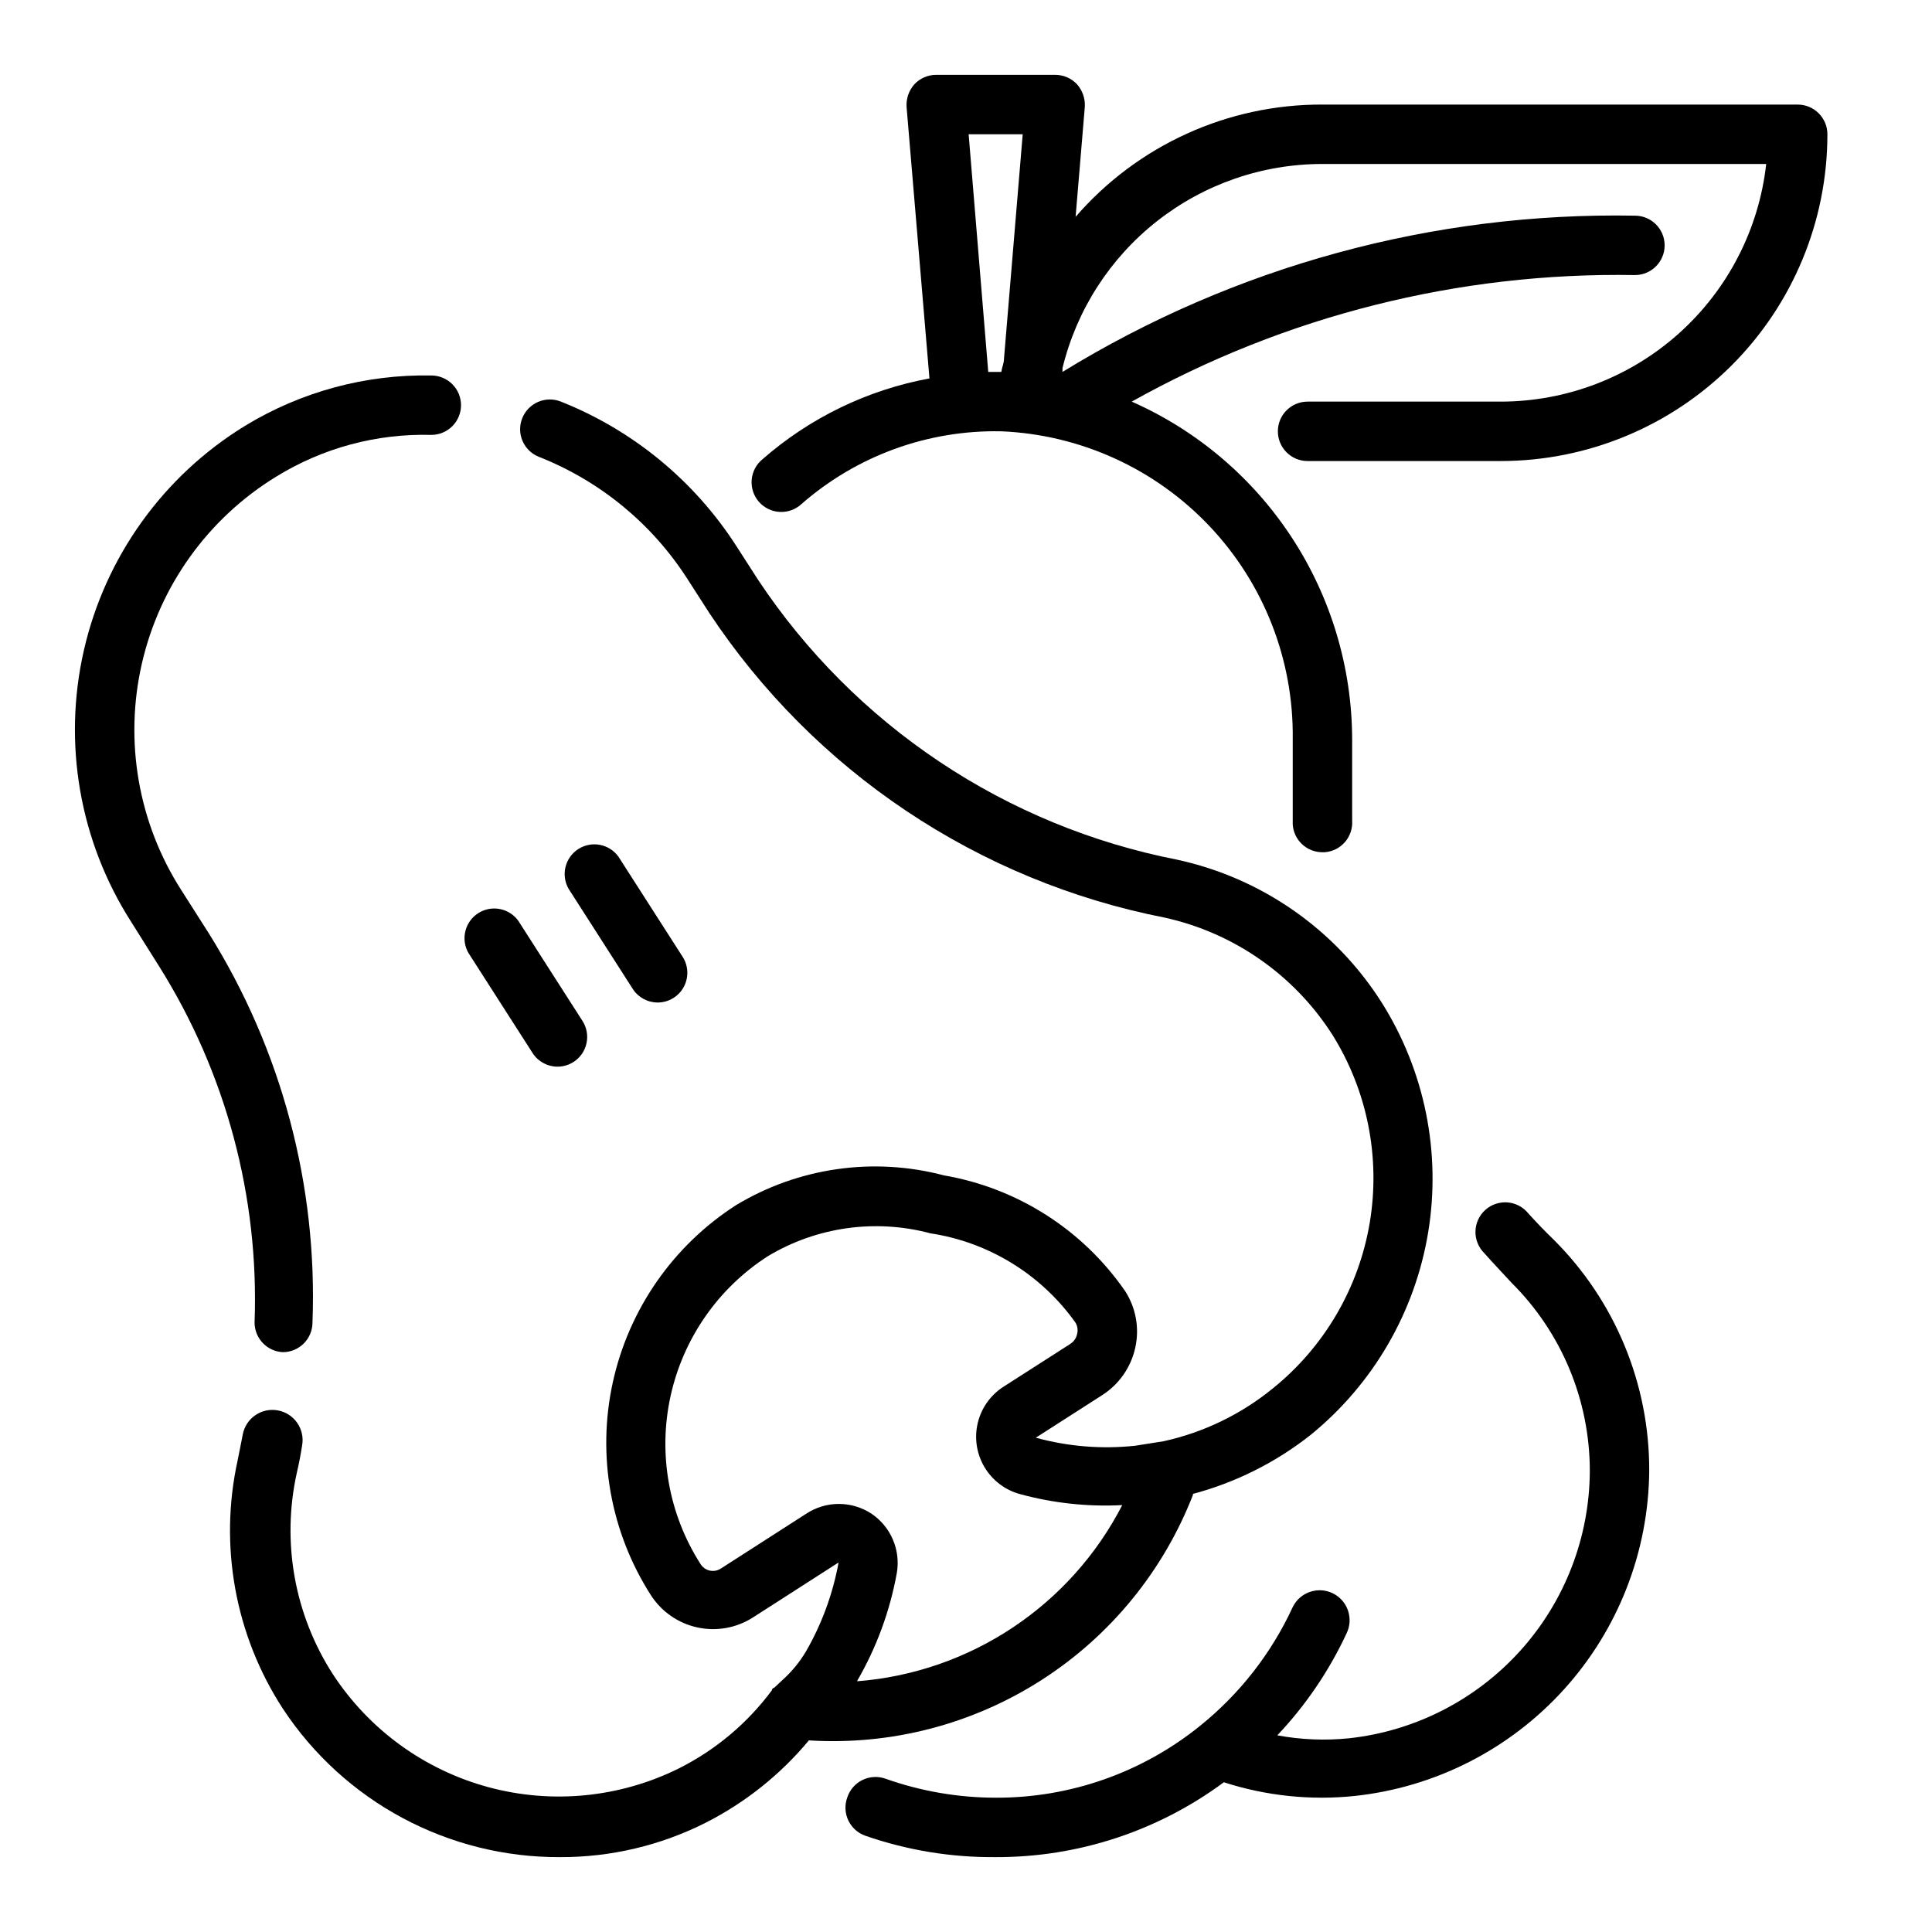
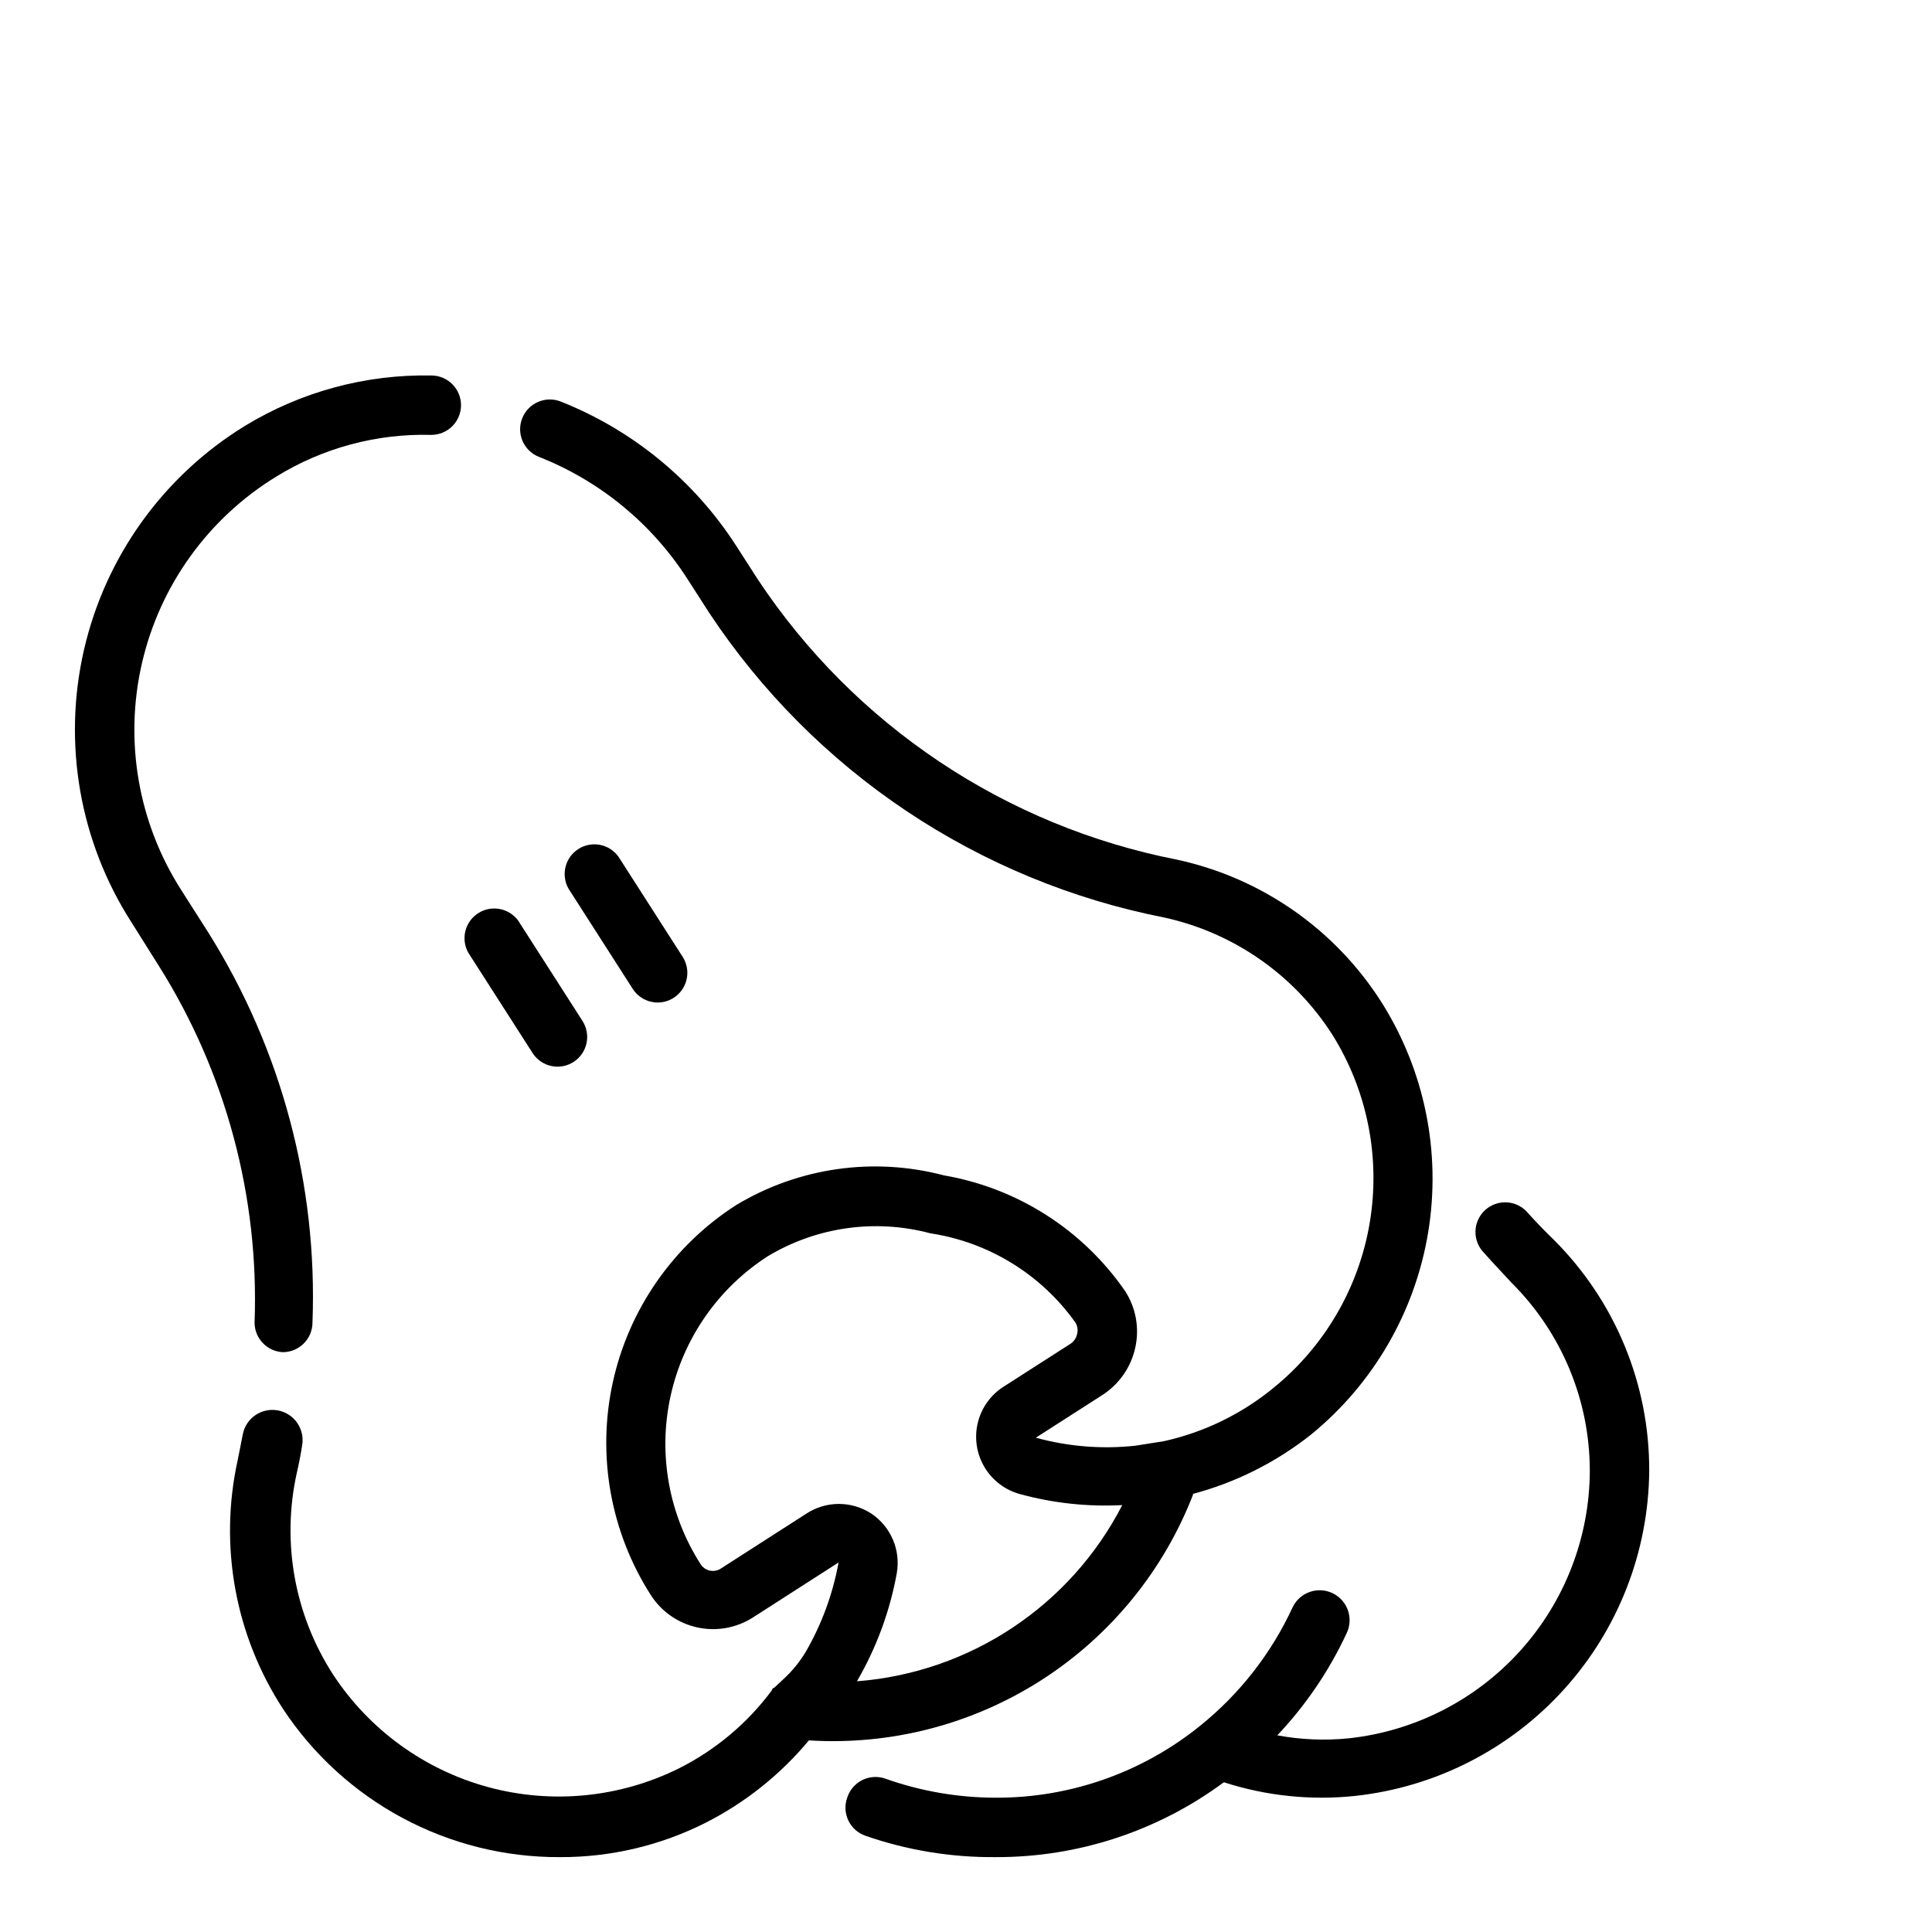
<svg xmlns="http://www.w3.org/2000/svg" fill="#000000" width="800px" height="800px" version="1.1" viewBox="144 144 512 512">
  <g>
    <path d="m549.02 465.57c-1.359-1.691-3.352-2.75-5.516-2.922-2.16-0.168-4.297 0.559-5.906 2.012-1.605 1.457-2.543 3.512-2.586 5.68-0.043 2.168 0.809 4.258 2.359 5.777 2.281 2.598 4.723 5.117 7.242 7.871 13.254 13.195 20.703 31.129 20.703 49.832-0.074 17.59-6.621 34.539-18.398 47.609-11.777 13.066-27.957 21.34-45.445 23.238-6.328 0.641-12.719 0.379-18.973-0.789 7.527-7.953 13.723-17.07 18.344-27 1.934-3.934 0.312-8.691-3.621-10.629-3.934-1.934-8.691-0.312-10.629 3.621-5.644 12.254-14.051 23.031-24.559 31.488-15.324 12.395-34.453 19.121-54.16 19.051-9.949-0.008-19.828-1.711-29.207-5.035-2.012-0.723-4.231-0.59-6.148 0.359-1.914 0.949-3.359 2.637-4.004 4.676-0.707 1.973-0.598 4.144 0.305 6.039 0.902 1.891 2.519 3.344 4.496 4.039 11.109 3.859 22.797 5.777 34.559 5.668 21.762 0.074 42.969-6.887 60.457-19.84 11.215 3.629 23.07 4.863 34.793 3.621 21.285-2.312 40.98-12.359 55.348-28.234s22.402-36.473 22.586-57.883c0.09-23.008-9.039-45.094-25.348-61.324-2.281-2.203-4.488-4.488-6.691-6.926z" />
-     <path d="m620.41 171.71h-125.95c-25.098-0.09-48.988 10.777-65.414 29.754l2.441-29.125c0.137-2.188-0.602-4.34-2.047-5.984-1.504-1.617-3.617-2.531-5.828-2.519h-31.488c-2.207-0.012-4.32 0.902-5.824 2.519-1.449 1.645-2.184 3.797-2.047 5.984l6.062 71.949c-16.406 3.027-31.688 10.426-44.242 21.414-1.648 1.344-2.688 3.301-2.867 5.422-0.184 2.125 0.5 4.231 1.895 5.836 1.395 1.609 3.383 2.586 5.512 2.703 2.125 0.117 4.211-0.633 5.773-2.074 14.633-12.816 33.531-19.695 52.98-19.289 20.949 0.879 40.734 9.891 55.152 25.117 14.418 15.223 22.336 35.469 22.07 56.438v10.785 11.887c0.289 4.133 3.731 7.332 7.871 7.32h0.555c2.09-0.141 4.035-1.109 5.41-2.688 1.375-1.582 2.059-3.644 1.91-5.734v-10.785-10.785c-0.055-18.957-5.602-37.488-15.965-53.359-10.367-15.871-25.109-28.398-42.445-36.066 40.703-22.773 86.715-34.344 133.35-33.535 4.348 0 7.871-3.523 7.871-7.871 0-4.348-3.523-7.871-7.871-7.871-53.48-0.969-106.12 13.402-151.7 41.406v-1.023c3.758-15.43 12.594-29.152 25.086-38.957 12.488-9.809 27.914-15.133 43.793-15.125h117.61c-1.934 17.312-10.184 33.309-23.164 44.926-12.984 11.617-29.789 18.043-47.211 18.051h-51.168c-4.348 0-7.871 3.523-7.871 7.871 0 4.348 3.523 7.875 7.871 7.875h51.168c22.965 0 44.992-9.125 61.23-25.363s25.363-38.266 25.363-61.23c0-2.09-0.832-4.09-2.309-5.566-1.477-1.477-3.477-2.305-5.566-2.305zm-219.71 7.871h14.328l-4.961 59.512c0 1.18-0.551 2.281-0.707 3.465h-3.465z" />
    <path d="m318.29 409.68c2.879-0.004 5.523-1.578 6.898-4.102 1.379-2.523 1.27-5.598-0.285-8.02l-17.004-26.527c-2.445-3.398-7.121-4.285-10.645-2.023-3.519 2.266-4.652 6.887-2.578 10.523l17.004 26.527c1.445 2.254 3.934 3.617 6.609 3.621z" />
    <path d="m285.14 423.06c1.445 2.254 3.938 3.617 6.613 3.621 1.508-0.004 2.984-0.441 4.25-1.258 3.648-2.352 4.703-7.211 2.363-10.863l-17.004-26.527v-0.004c-2.445-3.394-7.125-4.281-10.645-2.019-3.519 2.266-4.656 6.887-2.582 10.523z" />
    <path d="m459.91 539.96c11.469-3.019 22.188-8.383 31.488-15.746 16.562-13.496 27.617-32.582 31.086-53.664 3.465-21.086-0.902-42.707-12.273-60.793-12.289-19.418-31.859-33.09-54.316-37.945-22.488-4.402-43.879-13.223-62.93-25.953-19.055-12.73-35.391-29.113-48.066-48.199l-5.824-9.055c-11.129-17.254-27.367-30.602-46.445-38.18-4.043-1.609-8.625 0.367-10.234 4.41-1.609 4.043 0.363 8.625 4.406 10.23 16.195 6.383 29.969 17.703 39.363 32.355l5.824 9.055c13.758 20.762 31.504 38.586 52.207 52.438 20.703 13.852 43.949 23.453 68.391 28.25 18.352 4.031 34.352 15.188 44.48 31.016 9.293 14.848 12.82 32.59 9.922 49.867-2.902 17.273-12.035 32.887-25.668 43.887-8.426 6.879-18.348 11.68-28.969 14.012l-7.477 1.18-0.004 0.004c-8.844 0.953-17.789 0.23-26.371-2.125l17.555-11.258c4.519-2.875 7.695-7.441 8.816-12.676 1.117-5.117 0.156-10.469-2.676-14.879-11.227-16.273-28.535-27.34-48.02-30.699-18.676-4.938-38.555-2.098-55.102 7.871-16.691 10.719-28.449 27.625-32.684 47.008-4.234 19.379-0.605 39.648 10.09 56.352 2.809 4.375 7.238 7.453 12.316 8.559 5.078 1.109 10.391 0.152 14.762-2.652l22.672-14.562c-1.512 8.309-4.441 16.297-8.66 23.613-1.641 2.754-3.684 5.25-6.059 7.402l-2.363 2.203s-0.473 0-0.629 0.707c-6.469 8.695-14.879 15.758-24.562 20.625-15.68 7.793-33.676 9.566-50.578 4.984-16.902-4.586-31.535-15.211-41.129-29.859-10.203-15.793-13.66-35.012-9.605-53.371 0.578-2.465 1.051-4.906 1.418-7.32 0.781-4.348-2.106-8.508-6.453-9.289-4.348-0.785-8.508 2.106-9.289 6.453-0.473 2.281-0.867 4.566-1.34 6.769-4.988 22.656-0.676 46.363 11.965 65.812 16.273 24.711 43.938 39.52 73.523 39.359 13.398 0.039 26.617-3.09 38.574-9.133 10.492-5.336 19.789-12.754 27.316-21.805 21.711 1.359 43.289-4.231 61.605-15.965 18.32-11.738 32.418-29.004 40.258-49.293zm-88.719 49.434c5.109-8.82 8.652-18.465 10.469-28.496 0.52-2.988 0.168-6.066-1.02-8.859s-3.156-5.184-5.672-6.883c-2.57-1.695-5.582-2.598-8.66-2.598-3.078 0-6.086 0.902-8.656 2.598l-22.672 14.562c-0.875 0.551-1.934 0.727-2.941 0.492-1.008-0.238-1.875-0.867-2.414-1.754-8.422-13.188-11.27-29.18-7.922-44.469 3.352-15.289 12.625-28.625 25.793-37.086 12.941-7.766 28.477-9.953 43.059-6.059 15.473 2.352 29.332 10.871 38.418 23.613 0.578 0.914 0.75 2.027 0.473 3.07-0.23 1.117-0.914 2.086-1.891 2.68l-17.555 11.258v-0.004c-3.461 2.195-5.93 5.652-6.883 9.637-0.953 3.984-0.312 8.184 1.781 11.707 2.094 3.519 5.477 6.086 9.43 7.156 8.816 2.402 17.957 3.387 27.082 2.91-13.738 26.676-40.305 44.34-70.219 46.684z" />
    <path d="m218.94 502.34c2.09 0 4.09-0.832 5.566-2.309 1.477-1.473 2.305-3.477 2.305-5.566 1.379-36.348-8.191-72.273-27.473-103.12l-7.32-11.492c-11.387-17.801-15.141-39.426-10.418-60.02 4.723-20.594 17.527-38.426 35.531-49.48 12.348-7.637 26.656-11.492 41.168-11.102 2.09 0 4.09-0.828 5.566-2.305 1.477-1.477 2.309-3.481 2.309-5.566 0-2.09-0.832-4.09-2.309-5.566-1.477-1.477-3.477-2.305-5.566-2.305-17.414-0.336-34.566 4.309-49.434 13.383-21.613 13.277-36.977 34.691-42.633 59.418-5.652 24.727-1.129 50.688 12.559 72.043l7.324 11.652c17.746 28.227 26.578 61.145 25.348 94.461-0.008 4.199 3.285 7.664 7.477 7.875z" />
  </g>
</svg>